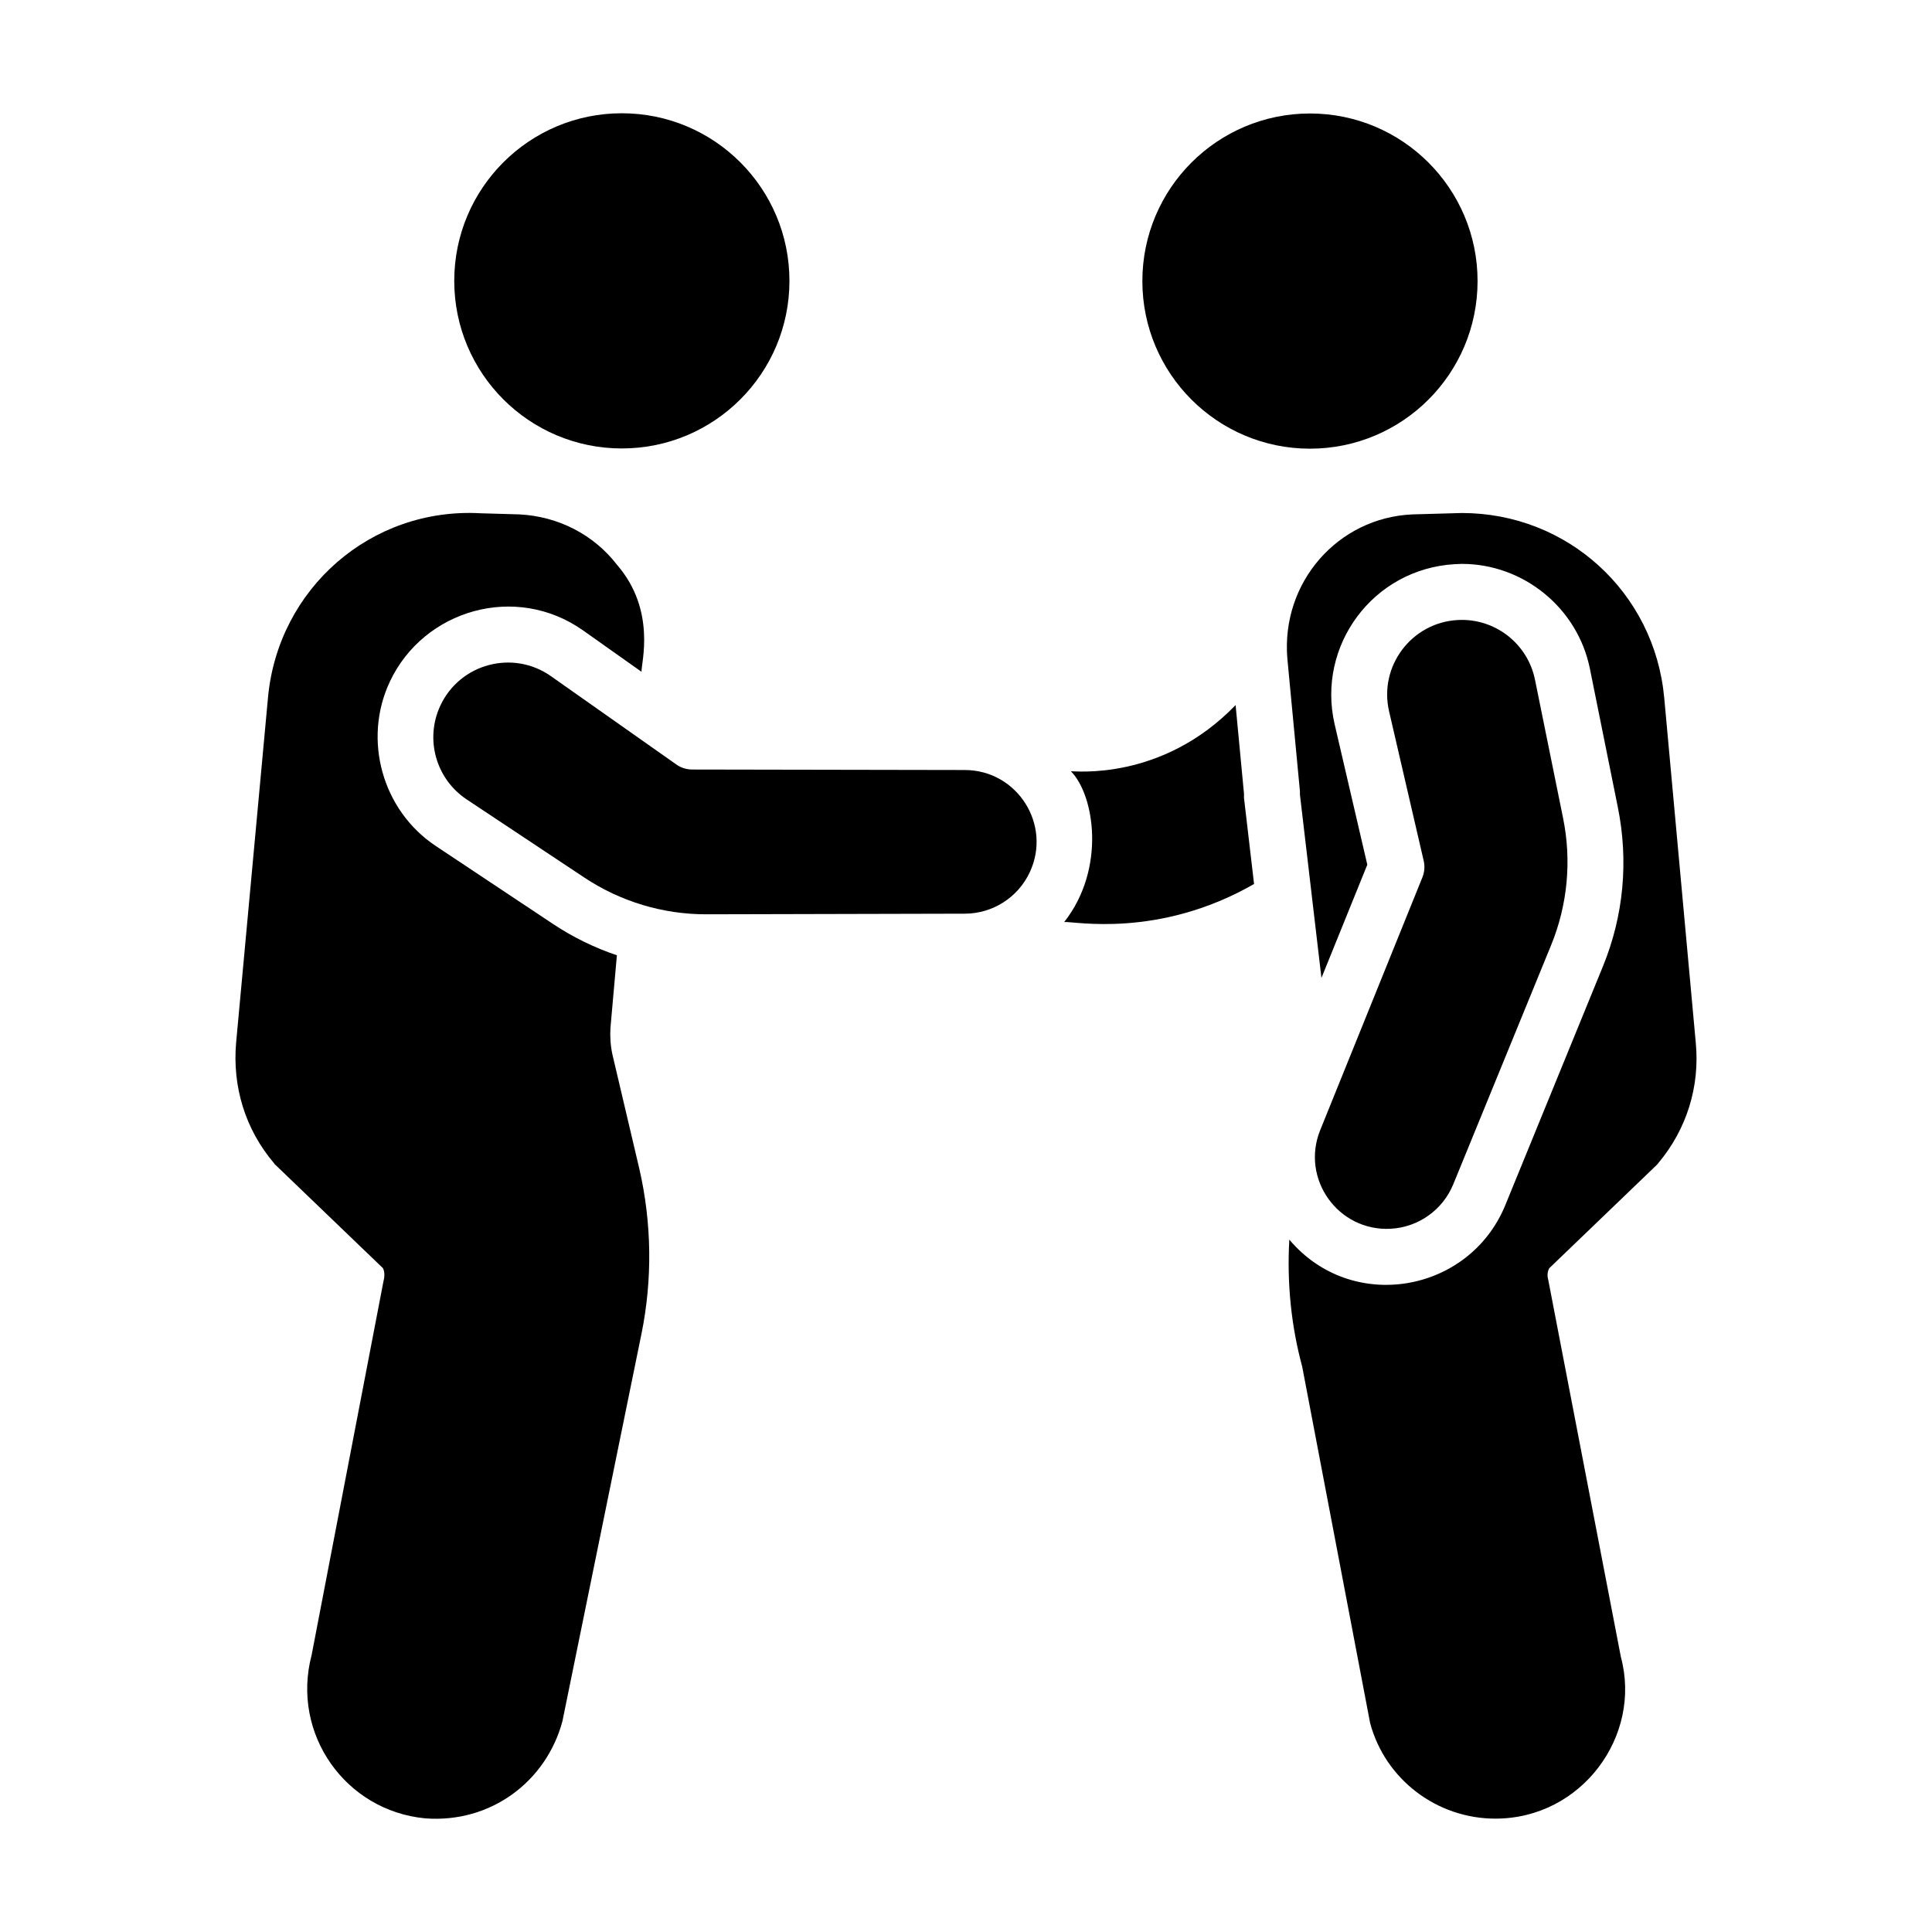
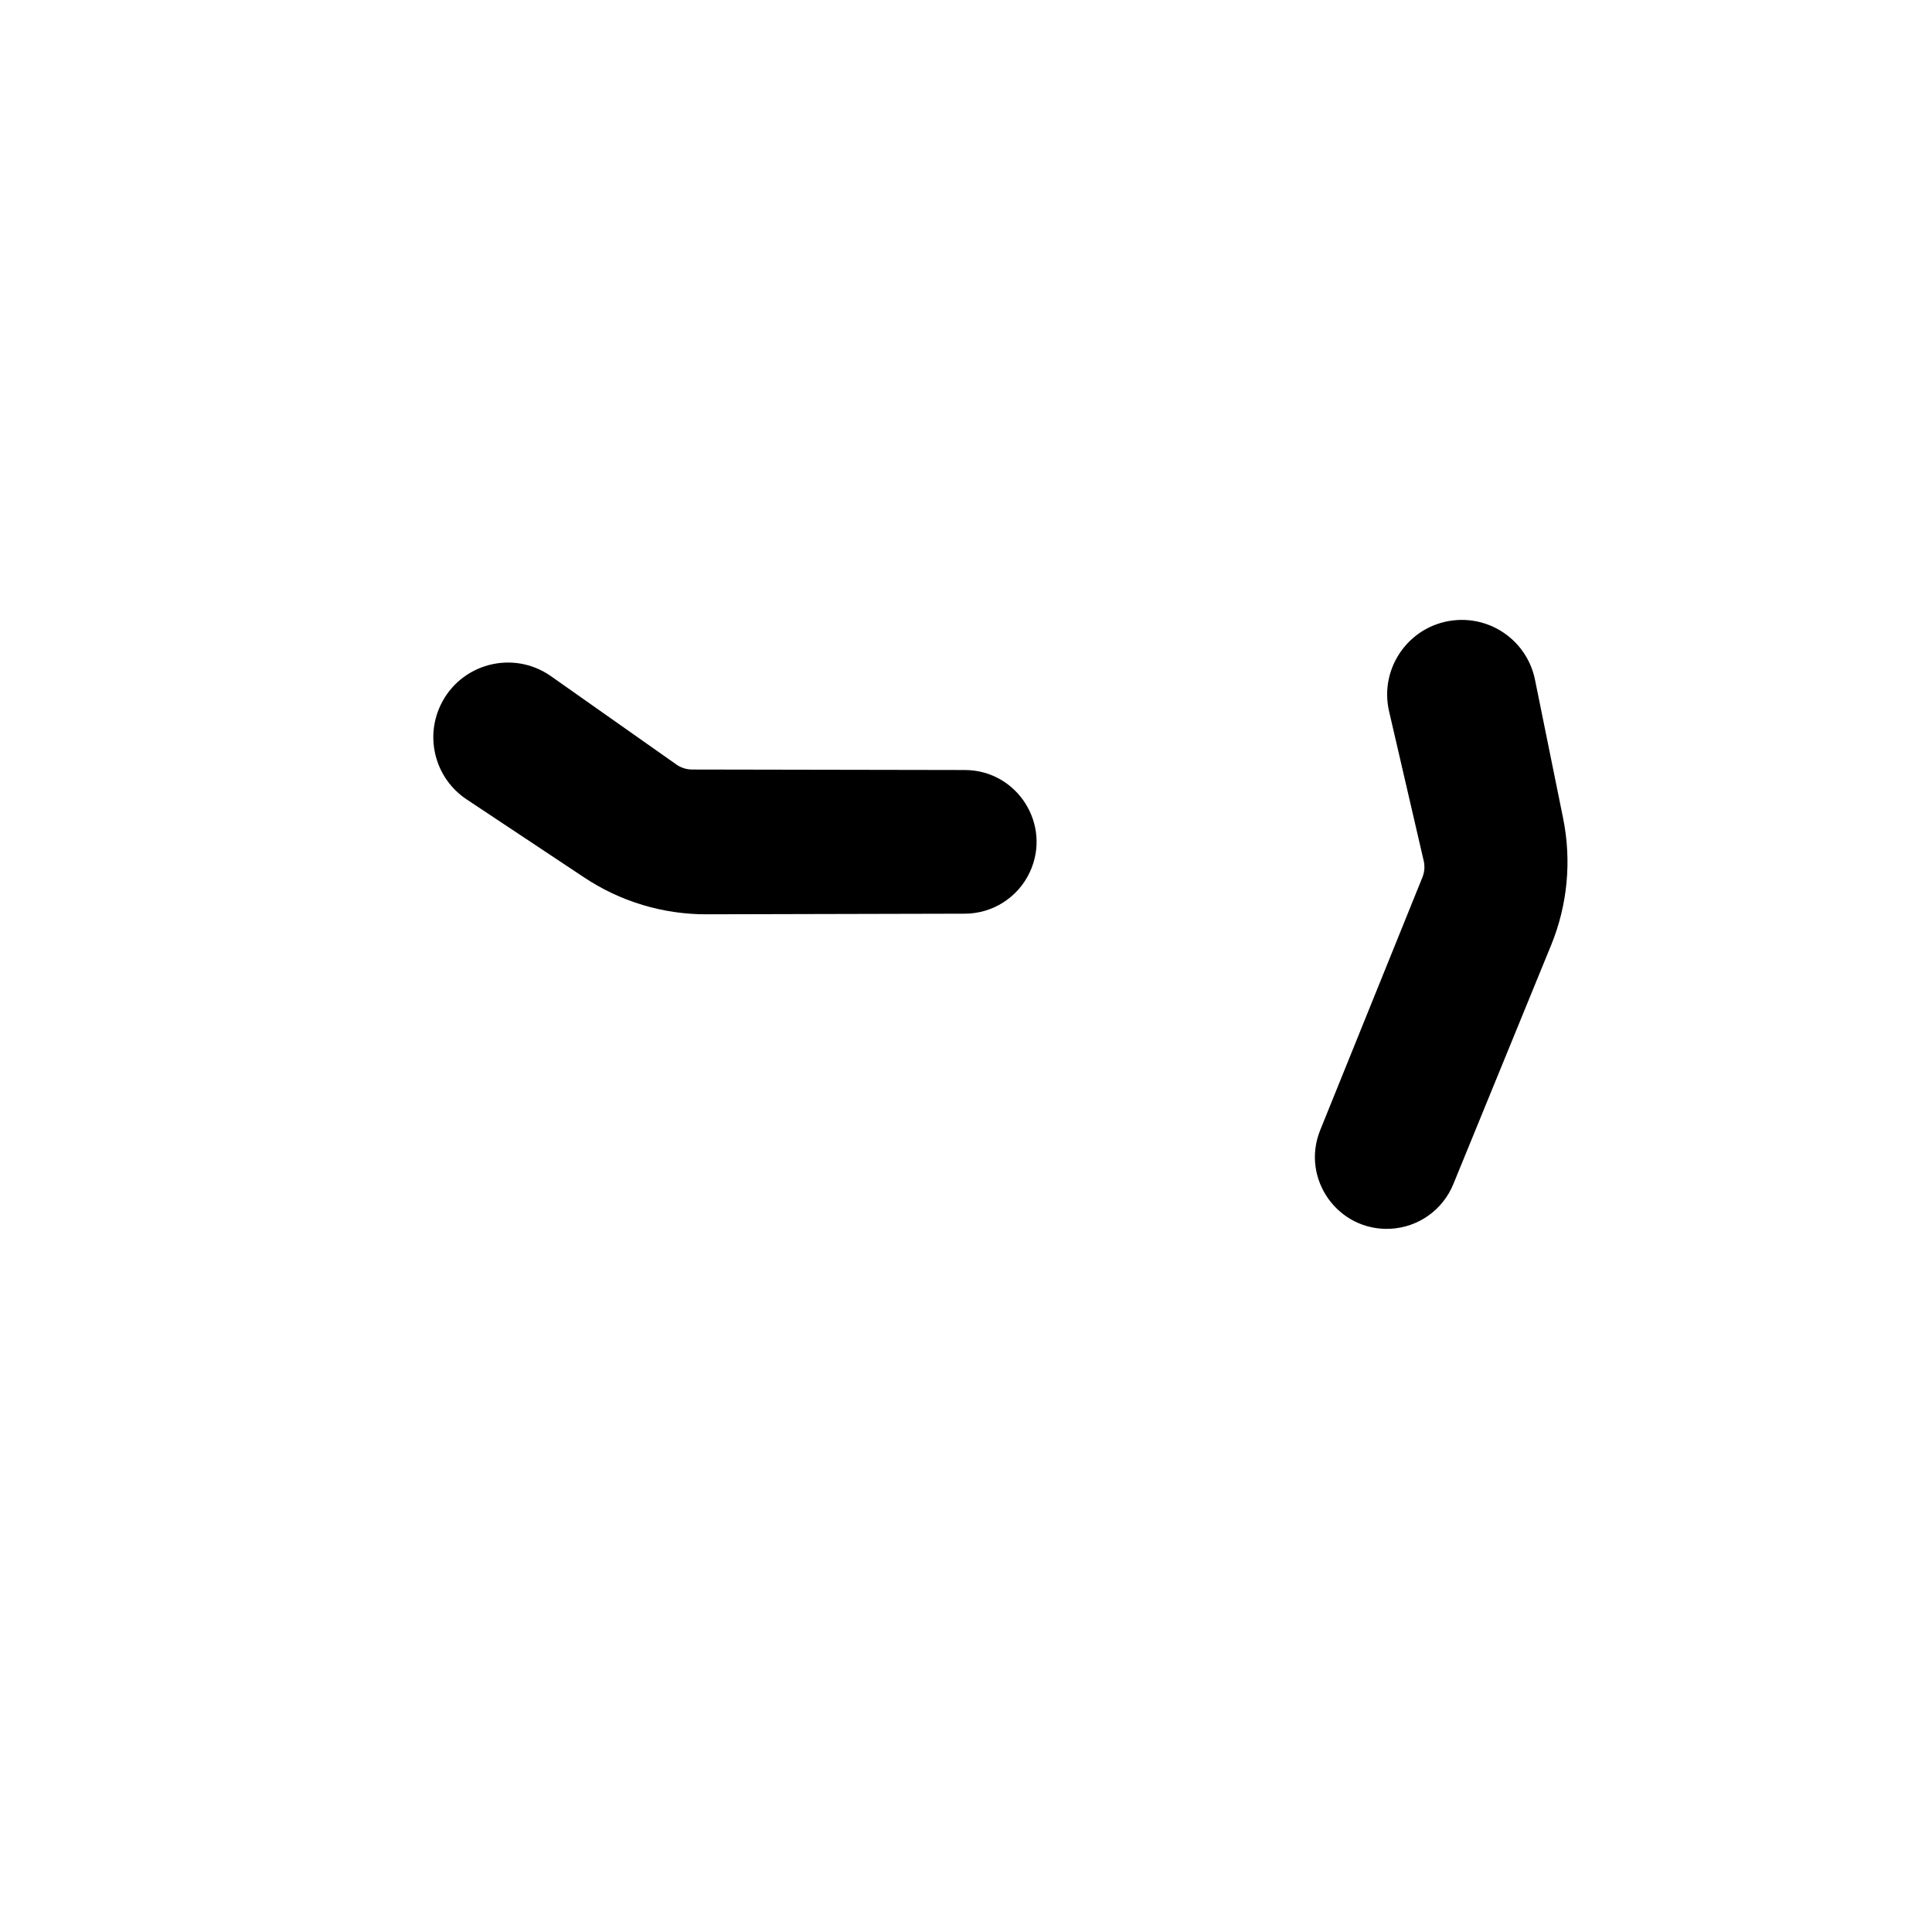
<svg xmlns="http://www.w3.org/2000/svg" fill="#000000" width="800px" height="800px" version="1.1" viewBox="144 144 512 512">
  <g>
-     <path d="m353.21 218.43c0 24.531-19.883 44.414-44.414 44.414s-44.414-19.883-44.414-44.414 19.883-44.414 44.414-44.414 44.414 19.883 44.414 44.414" />
-     <path d="m306.3 423.46c-0.52-2.371-0.668-4.816-0.52-7.113l1.703-19.188c-5.926-2-11.559-4.742-16.816-8.223l-31.191-20.746c-14.152-9.41-19.41-28.152-12.152-43.566 8.965-19.043 33.34-26.152 51.195-13.559l15.484 10.965c-0.051-2.438 3.922-16.277-6.445-28.301-6.223-8.074-15.633-12.891-25.93-13.41l-10.223-0.297c-29.117-1.629-53.715 20.004-56.383 48.824l-8.445 91.43c-1.039 11.707 2.445 23.043 10.004 31.934 0.148 0.223 0.297 0.445 0.52 0.594l28.375 27.266c0.445 0.891 0.52 2 0.148 3.481l-19.043 99.059c-5.488 20.859 8.945 41.246 30.082 43.27 17.402 1.34 32.086-9.77 36.379-25.711l20.969-102.76c2.891-14.227 2.742-29.266-0.594-43.715z" />
    <path d="m399.68 348.06-72.254-0.129c-1.496-0.004-2.957-0.465-4.18-1.328l-33.234-23.406c-10.055-7.082-24.066-3.371-29.297 7.758-4.172 8.875-1.211 19.473 6.957 24.898l31.195 20.719c9.59 6.367 20.848 9.754 32.359 9.727l68.469-0.164c7.359-0.016 14.051-4.277 17.184-10.938 5.926-12.613-3.262-27.113-17.199-27.137z" />
-     <path d="m535.57 218.49c0 24.527-19.887 44.414-44.418 44.414-24.527 0-44.414-19.887-44.414-44.414 0-24.531 19.887-44.414 44.414-44.414 24.531 0 44.418 19.883 44.418 44.414" />
-     <path d="m593.4 420.35-8.371-91.5c-2.594-27.859-25.637-48.898-53.641-48.898-0.891 0-1.777 0.074-2.594 0.074l-10.52 0.297c-19.691 0.867-34.773 17.953-33.117 38.156l3.336 35.191v0.891l5.703 48.602 12.152-30.008-8.668-37.266c-4.766-20.754 10.141-41.121 31.859-42.379 0.668 0 1.258-0.074 1.852-0.074 16.375 0 30.672 11.707 33.934 27.711l7.41 36.75c2.891 14.227 1.555 28.746-3.926 42.156l-25.93 63.422c-9.598 23.203-40.672 28.641-57.195 9.039-0.668 11.559 0.52 22.969 3.406 33.637l18.004 94.465c4 14.965 17.707 25.34 33.191 25.34 22.867 0 38.902-21.938 33.266-42.824l-19.262-100.02c-0.297-1.039-0.223-2.148 0.297-3.039l28.375-27.266c0.148-0.148 0.371-0.371 0.52-0.594 7.473-8.895 11.031-20.23 9.918-31.863z" />
    <path d="m493.87 443.49c-5.227 12.918 4.75 26.887 18.664 26.145 7.352-0.395 13.812-4.988 16.602-11.801l25.93-63.367c4.359-10.652 5.461-22.359 3.172-33.637l-7.449-36.699c-1.953-9.613-10.652-16.344-20.445-15.82-12.281 0.656-20.992 12.238-18.219 24.219l9.172 39.602c0.336 1.457 0.219 2.984-0.344 4.371z" />
-     <path d="m473.67 354.34-2.223-23.488c-19.617 20.32-42.863 17.398-43.641 17.559 6.168 6.168 9.398 25.707-1.777 39.934 2.555-0.23 25.023 4.441 50.309-10.078l-2.668-22.82z" />
  </g>
</svg>